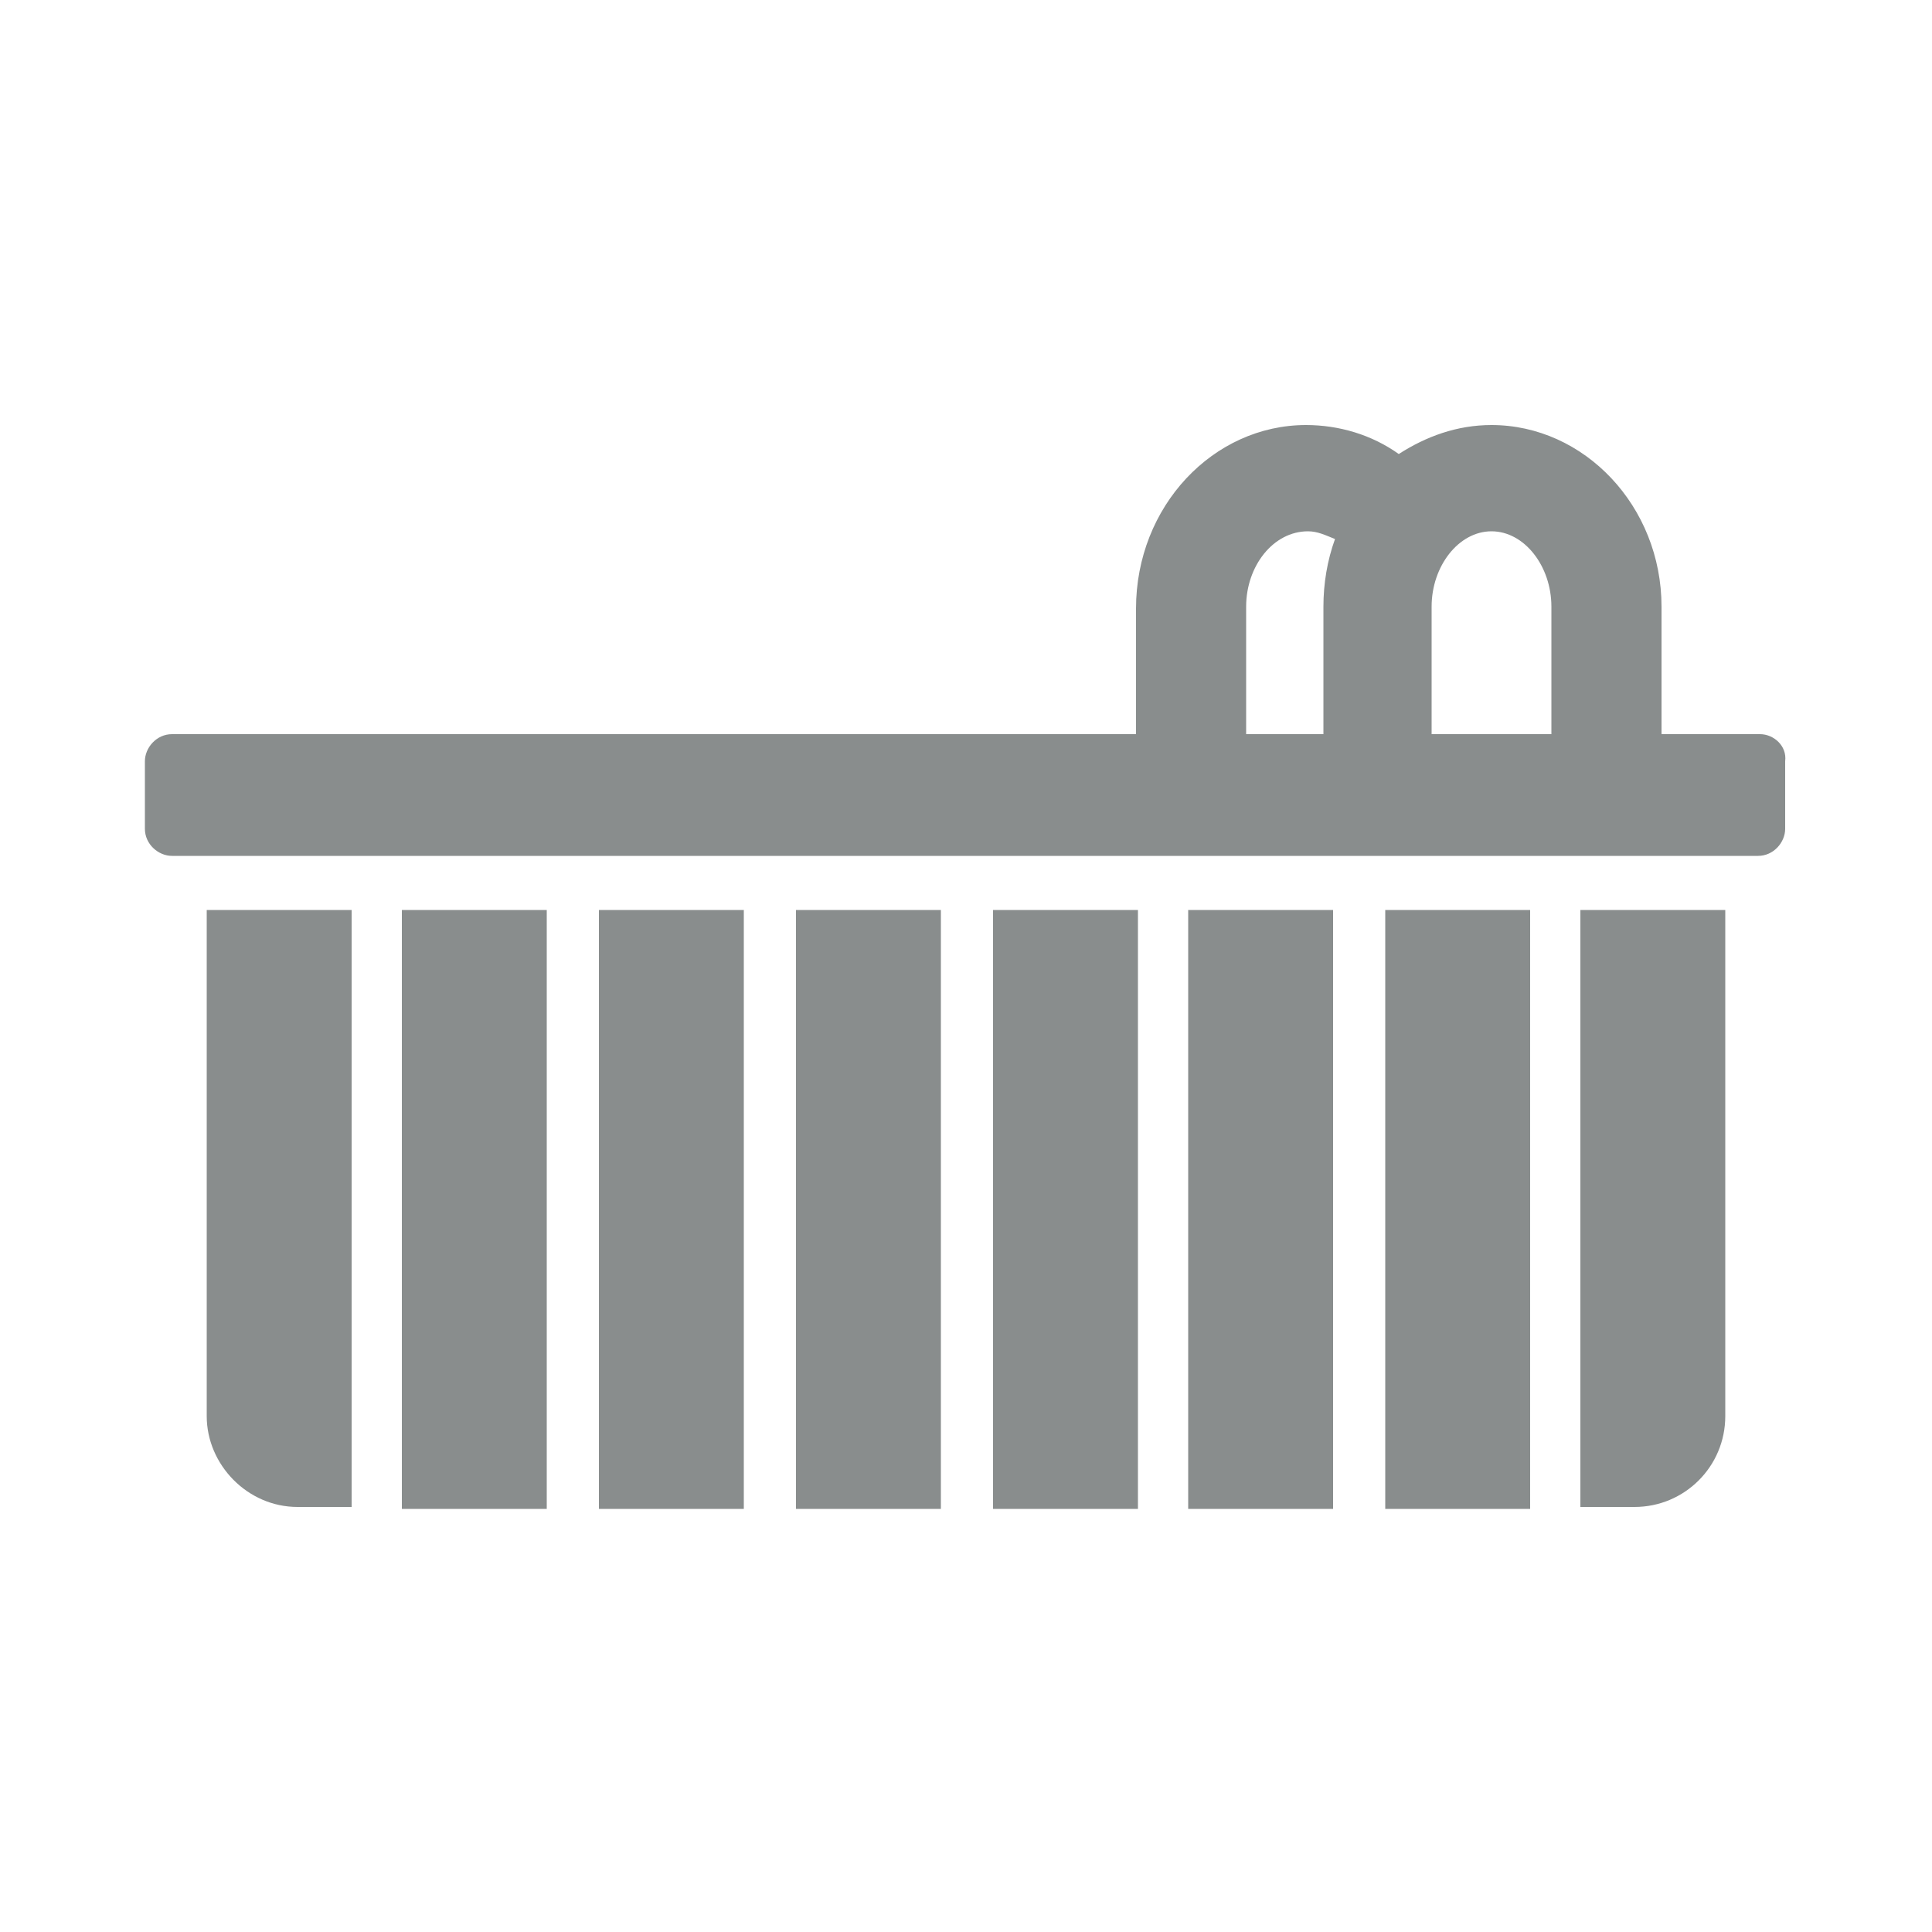
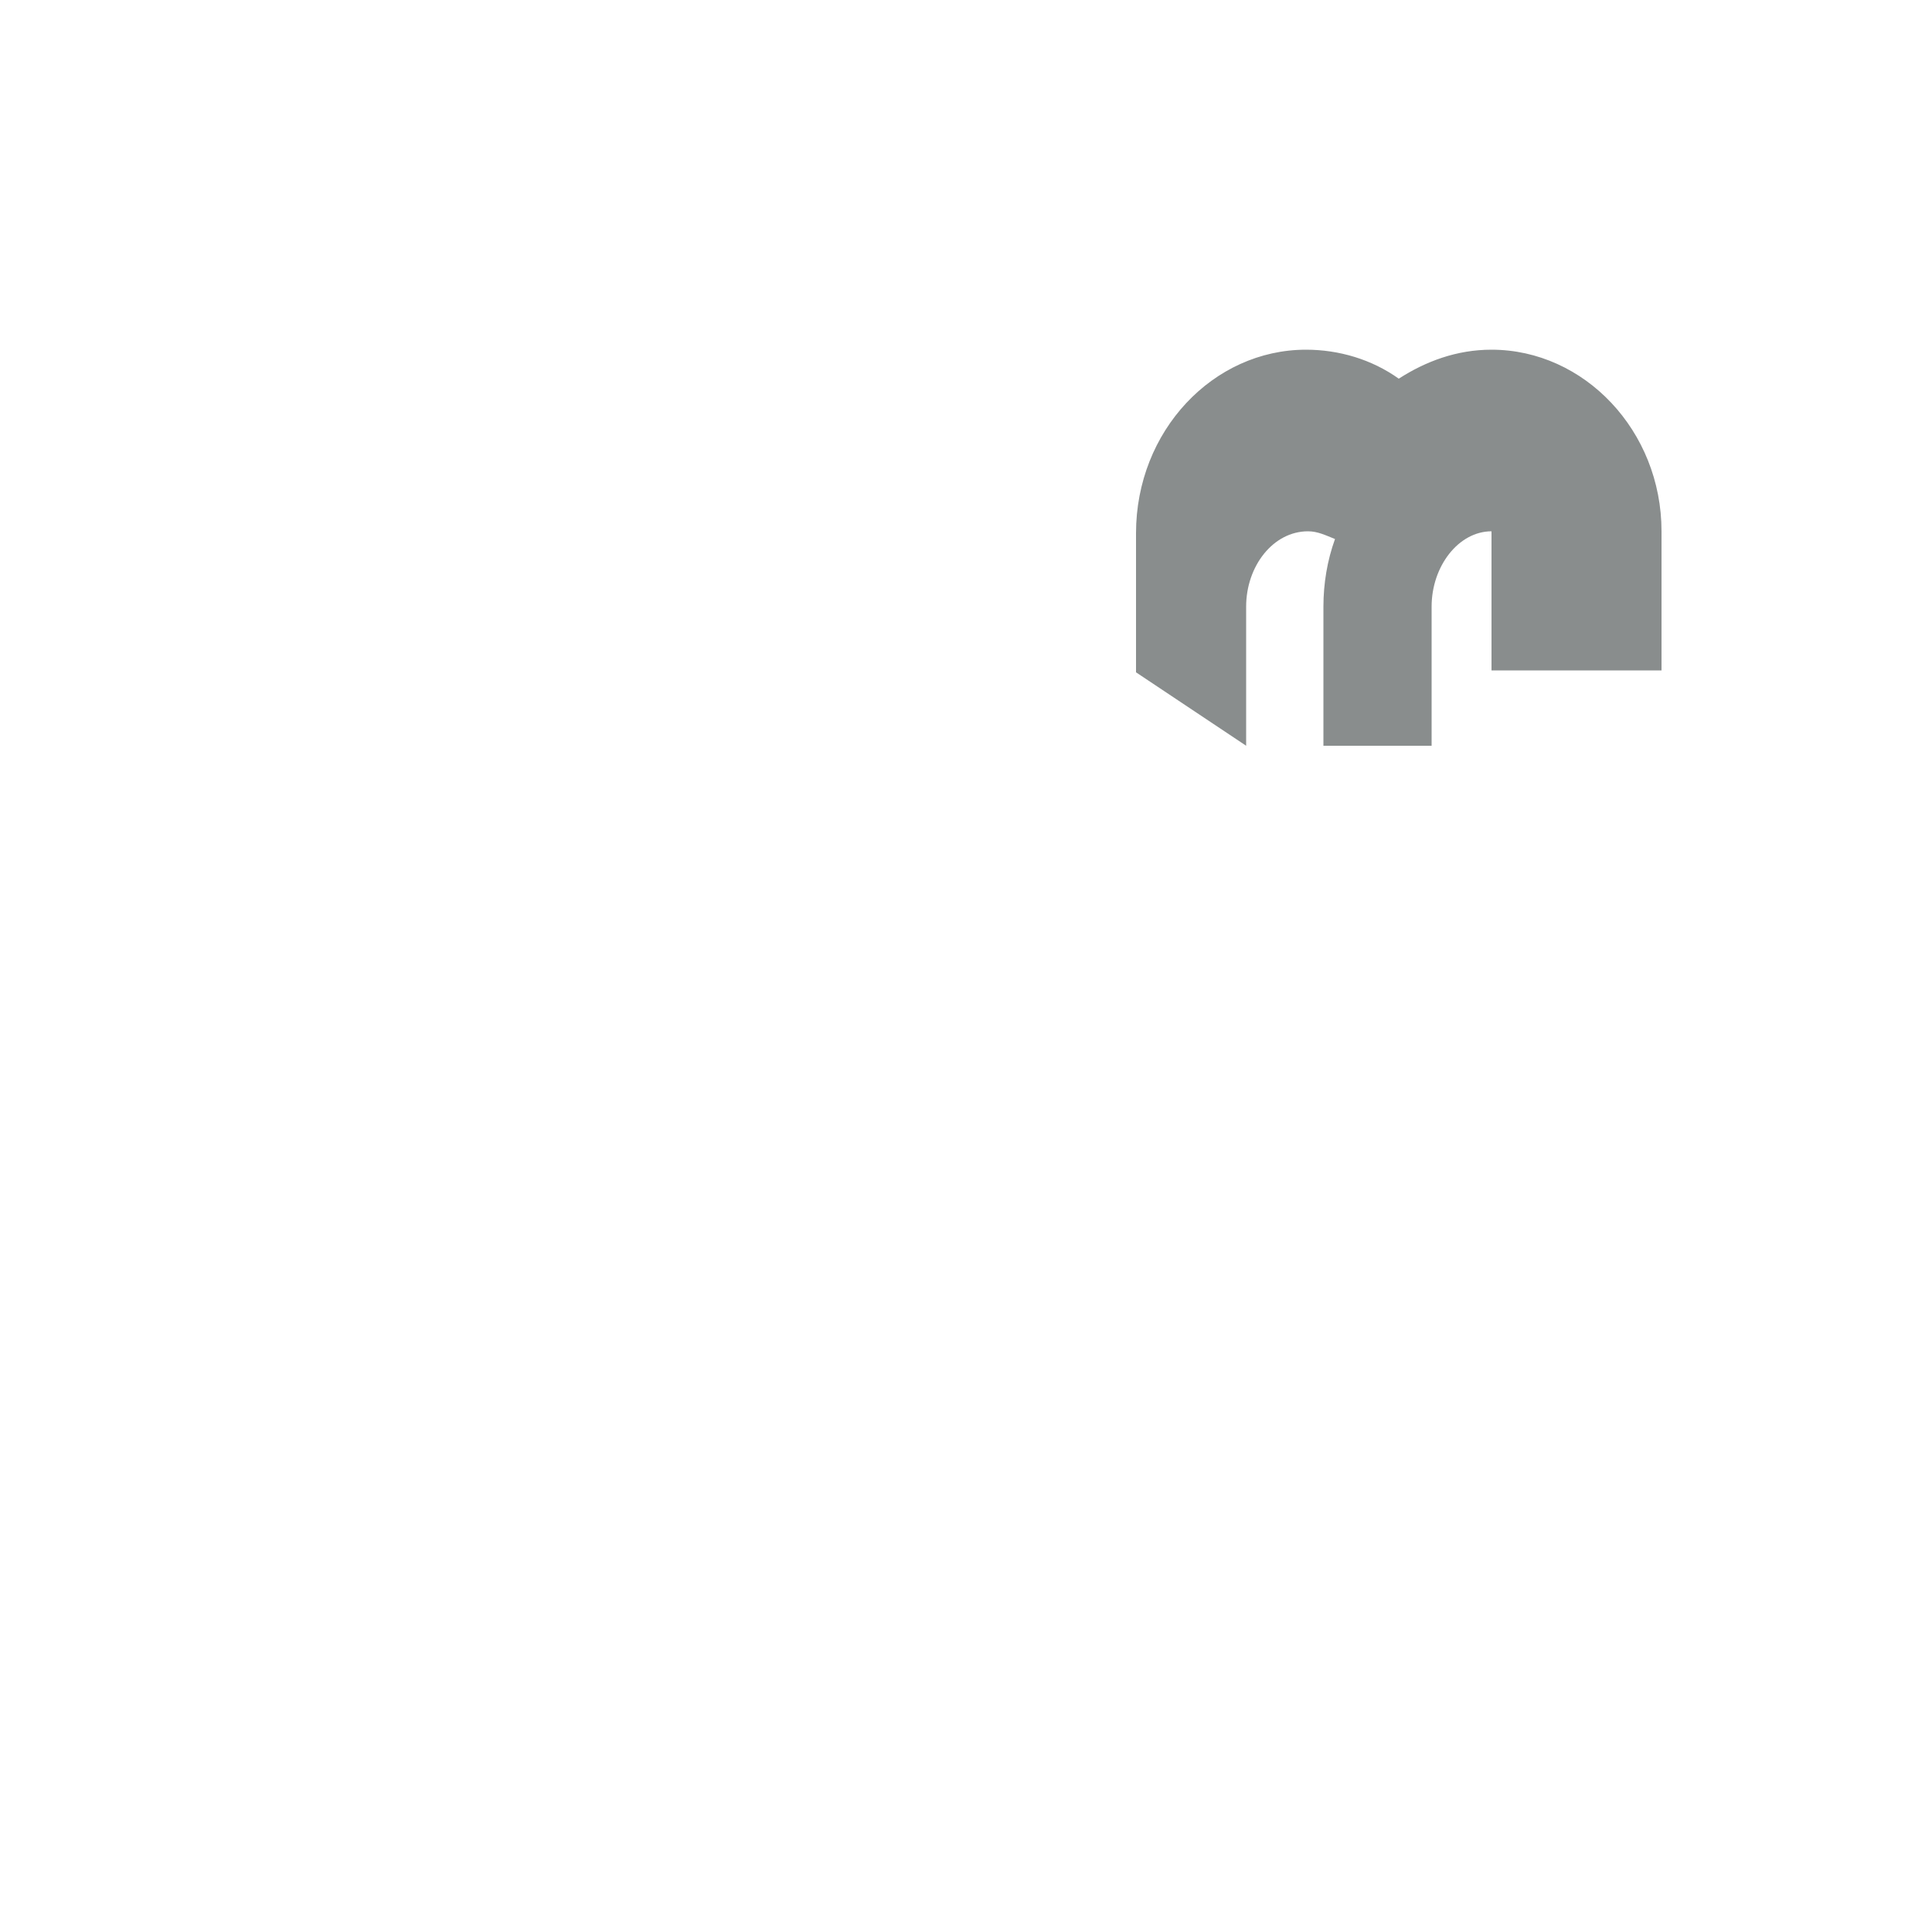
<svg xmlns="http://www.w3.org/2000/svg" version="1.1" id="Layer_1" x="0" y="0" viewBox="0 0 100 100" xml:space="preserve">
  <style>.st0{fill:#898d8d}</style>
-   <path class="st0" d="M51.4 47.1h7.5v31h-7.5zm-20.4 0h7.5v31H31zm10.2 0h7.5v31h-7.5zM10.7 73.3c0 2.5 2.1 4.7 4.7 4.7h2.8V47.1h-7.5zm10.1-26.2h7.5v31h-7.5zm50.9 0h7.5v31h-7.5zm-10.2 0H69v31h-7.5zM91.1 38H8.9c-.8 0-1.4.7-1.4 1.4v3.5c0 .8.7 1.4 1.4 1.4H91c.8 0 1.4-.7 1.4-1.4v-3.5c.1-.8-.6-1.4-1.3-1.4m-9.3 40h2.8c2.6 0 4.7-2.1 4.7-4.7V47.1h-7.5z" />
-   <path class="st0" d="M64.5 38.6v-7.2c0-2.1 1.4-3.9 3.2-3.9.5 0 .9.2 1.4.4-.4 1.1-.6 2.3-.6 3.5v7.2h5.6v-7.2c0-2.1 1.4-3.9 3.1-3.9s3.1 1.8 3.1 3.9v7.2H86v-7.2c0-5.2-4-9.4-8.8-9.4-1.8 0-3.4.6-4.8 1.5-1.4-1-3.1-1.5-4.8-1.5-4.8 0-8.8 4.2-8.8 9.5v7.2z" />
+   <path class="st0" d="M64.5 38.6v-7.2c0-2.1 1.4-3.9 3.2-3.9.5 0 .9.2 1.4.4-.4 1.1-.6 2.3-.6 3.5v7.2h5.6v-7.2c0-2.1 1.4-3.9 3.1-3.9v7.2H86v-7.2c0-5.2-4-9.4-8.8-9.4-1.8 0-3.4.6-4.8 1.5-1.4-1-3.1-1.5-4.8-1.5-4.8 0-8.8 4.2-8.8 9.5v7.2z" />
</svg>